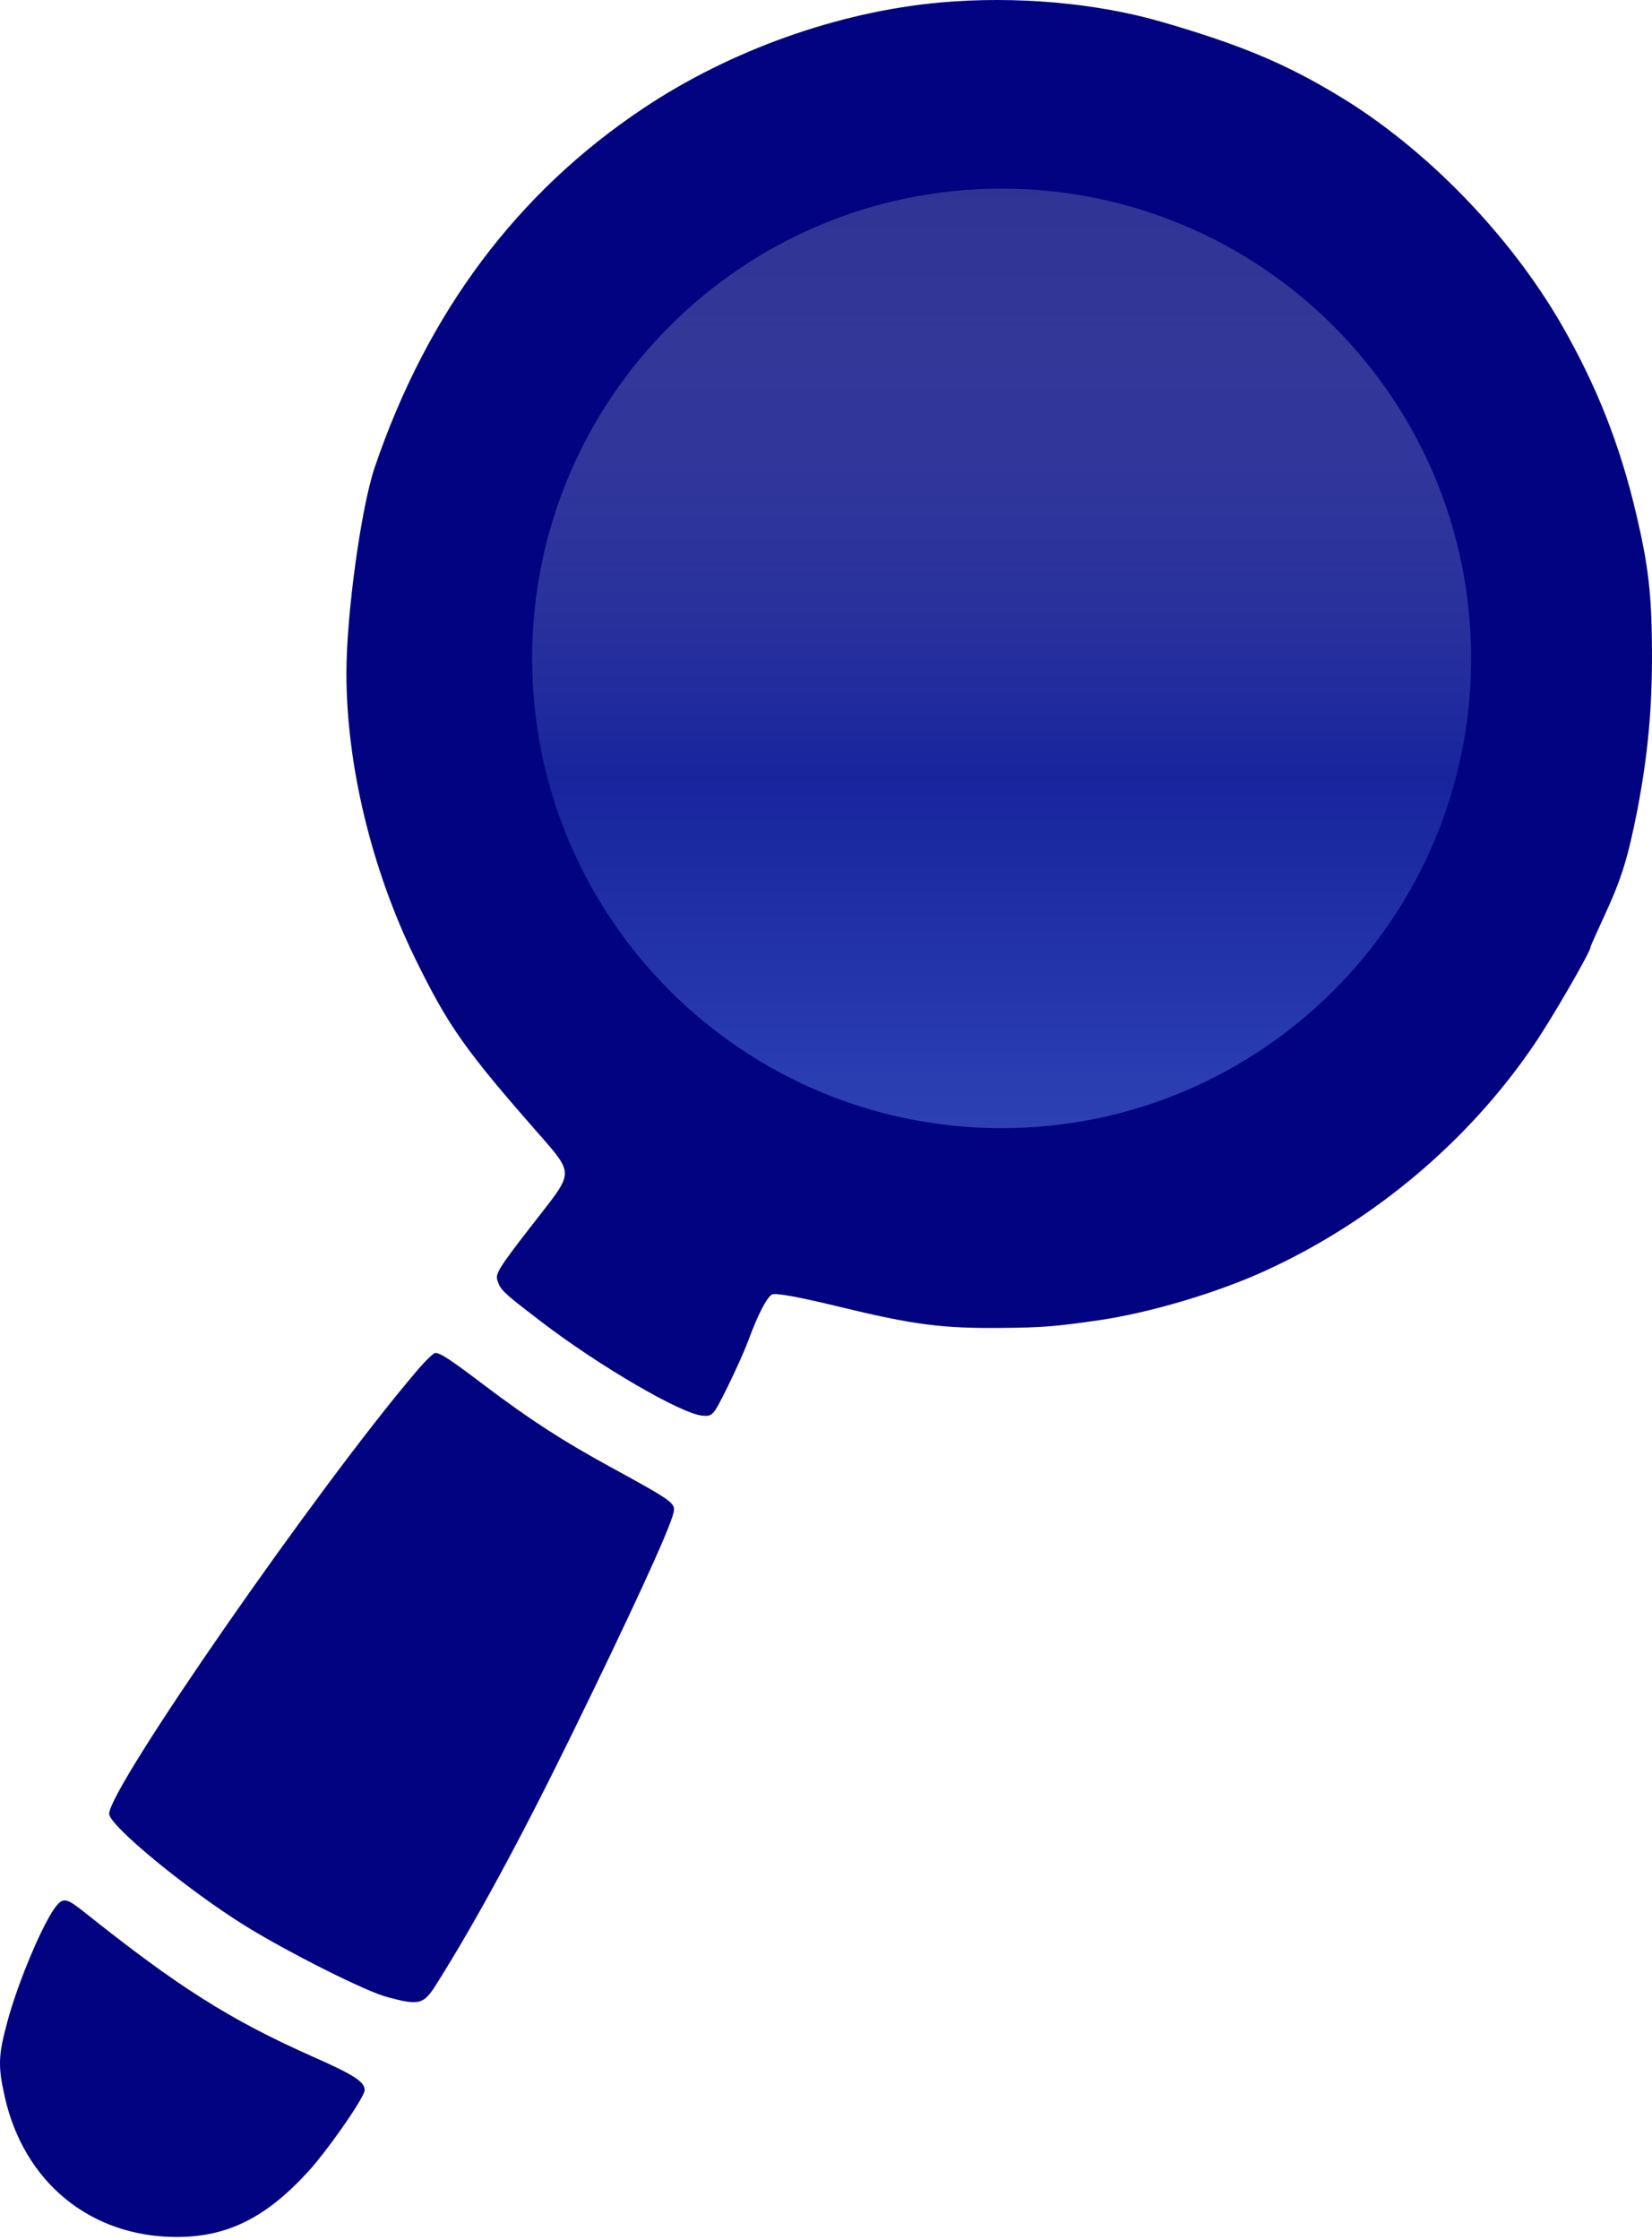
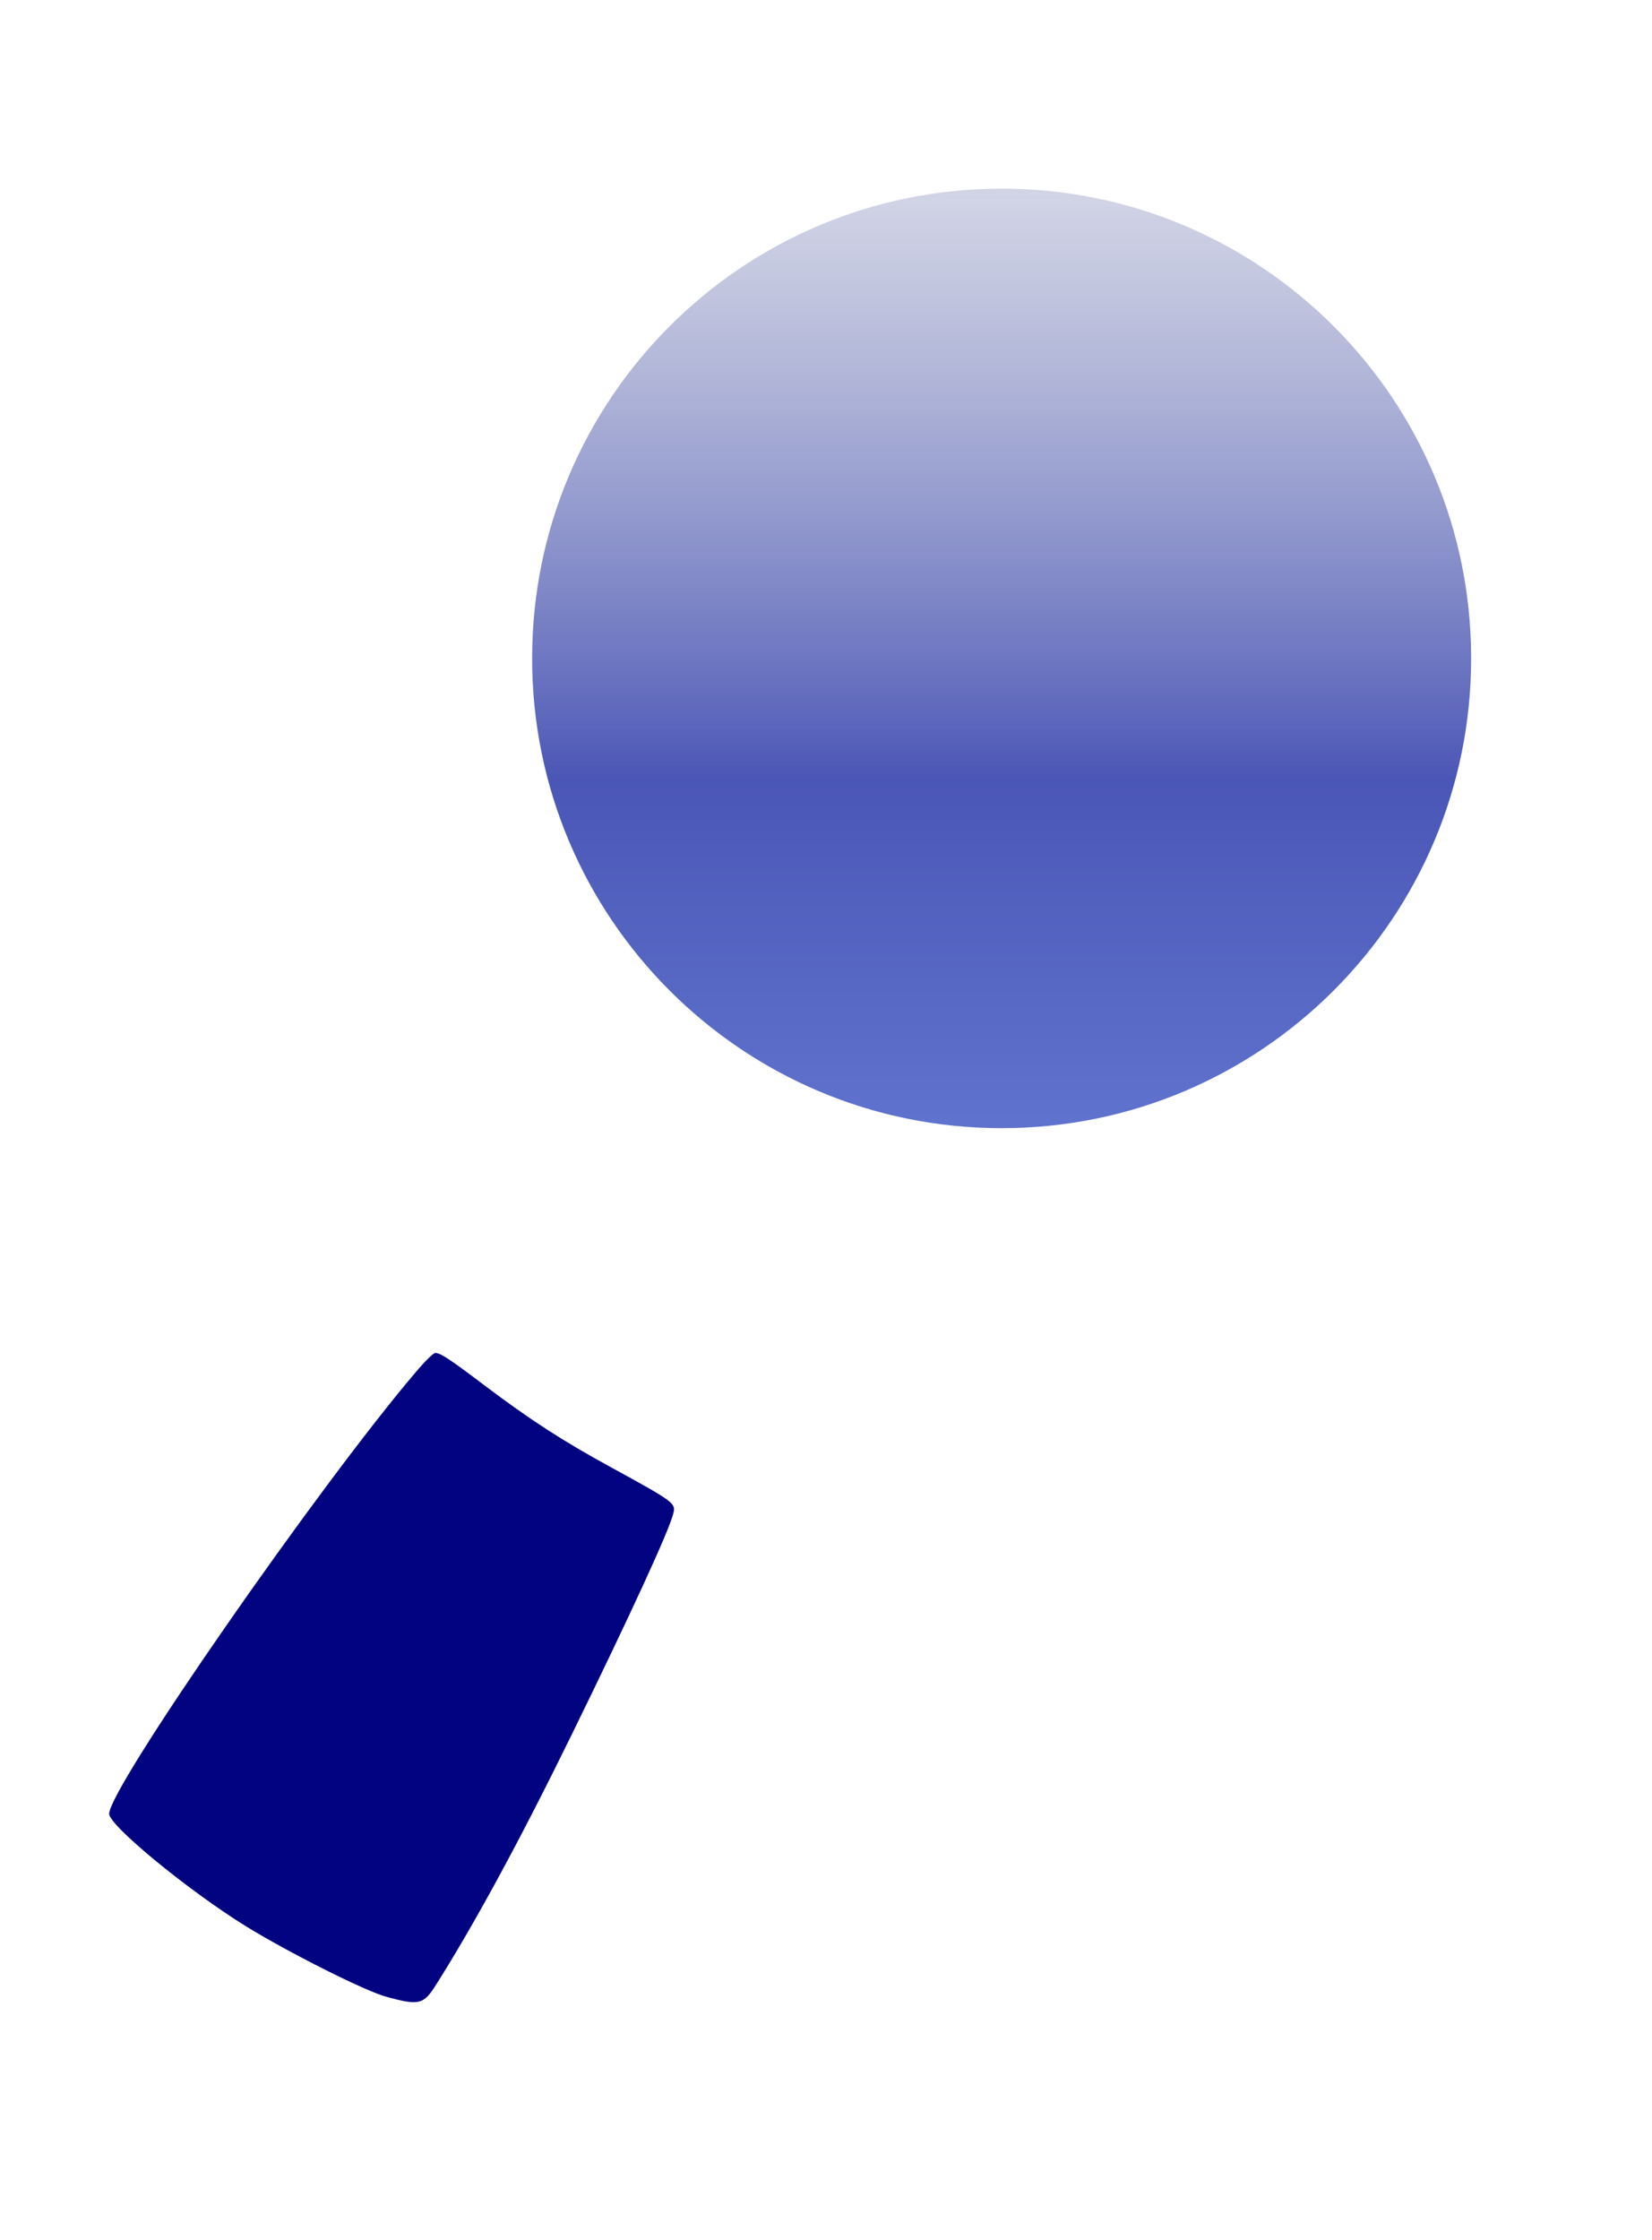
<svg xmlns="http://www.w3.org/2000/svg" width="121" height="164" viewBox="0 0 121 164" fill="none">
  <g style="mix-blend-mode:darken">
-     <path d="M68.842 0.184C61.4 0.863 53.491 3.669 47.096 7.945C37.872 14.1 31.3 22.879 27.445 34.216C26.443 37.18 25.373 44.964 25.373 49.285C25.373 55.983 27.2 63.563 30.364 70.08C32.859 75.171 34.018 76.823 39.811 83.407C41.883 85.783 41.883 85.942 39.855 88.544C36.58 92.73 36.268 93.205 36.424 93.703C36.647 94.427 36.803 94.585 39.588 96.712C43.888 100.016 50.015 103.568 51.486 103.636C52.199 103.682 52.243 103.636 53.29 101.532C53.87 100.355 54.538 98.862 54.783 98.206C55.496 96.26 56.164 94.97 56.543 94.766C56.788 94.631 58.437 94.925 61.422 95.649C66.903 96.984 69.02 97.255 73.364 97.21C76.394 97.188 77.375 97.097 80.516 96.644C84.215 96.101 89.116 94.653 92.681 93.024C100.546 89.426 107.497 83.611 112.31 76.551C113.58 74.719 116.498 69.673 116.498 69.333C116.498 69.265 116.944 68.27 117.479 67.116C118.771 64.333 119.239 62.794 119.929 59.287C120.709 55.236 121.021 51.775 120.999 47.611C120.977 43.47 120.731 41.389 119.84 37.61C118.637 32.496 116.922 28.197 114.359 23.739C110.55 17.155 104.4 10.842 98.095 7.04C94.174 4.664 90.876 3.284 85.195 1.632C80.338 0.207 74.367 -0.314 68.842 0.184Z" fill="#020380" />
    <path d="M107.753 48.198C107.753 67.19 92.357 82.587 73.364 82.587C54.372 82.587 38.975 67.19 38.975 48.198C38.975 29.205 54.372 13.809 73.364 13.809C92.357 13.809 107.753 29.205 107.753 48.198Z" fill="url(#paint0_linear_681_618)" fill-opacity="0.8" />
  </g>
  <path d="M30.453 100.446C23.302 108.841 7.995 130.88 7.995 132.781C7.995 133.641 13.81 138.415 18.021 141.017C21.14 142.94 26.844 145.814 28.381 146.199C30.721 146.832 31.033 146.742 31.968 145.248C34.82 140.723 38.095 134.704 41.928 126.875C46.116 118.322 49.035 112.009 49.325 110.764C49.503 110.04 49.347 109.927 44.757 107.416C41.192 105.47 38.853 103.954 35.489 101.419C32.949 99.496 32.258 99.043 31.879 99.043C31.746 99.043 31.099 99.677 30.453 100.446Z" fill="#020380" />
-   <path d="M4.163 139.479C3.249 140.542 1.333 145.022 0.531 148.032C-0.115 150.43 -0.159 151.222 0.331 153.417C1.712 159.73 6.614 163.758 12.941 163.758C16.617 163.758 19.425 162.378 22.477 159.074C23.903 157.558 26.71 153.53 26.71 153.01C26.71 152.399 25.953 151.901 22.878 150.543C16.818 147.851 13.008 145.43 6.146 139.954C4.92 138.981 4.653 138.913 4.163 139.479Z" fill="#020380" />
  <defs>
    <linearGradient id="paint0_linear_681_618" x1="73.187" y1="0" x2="73.187" y2="103.645" gradientUnits="userSpaceOnUse">
      <stop stop-color="#A1A7BE" stop-opacity="0.27" />
      <stop offset="0.55" stop-color="#1E2CA4" />
      <stop offset="0.967" stop-color="#4968D5" />
    </linearGradient>
  </defs>
</svg>